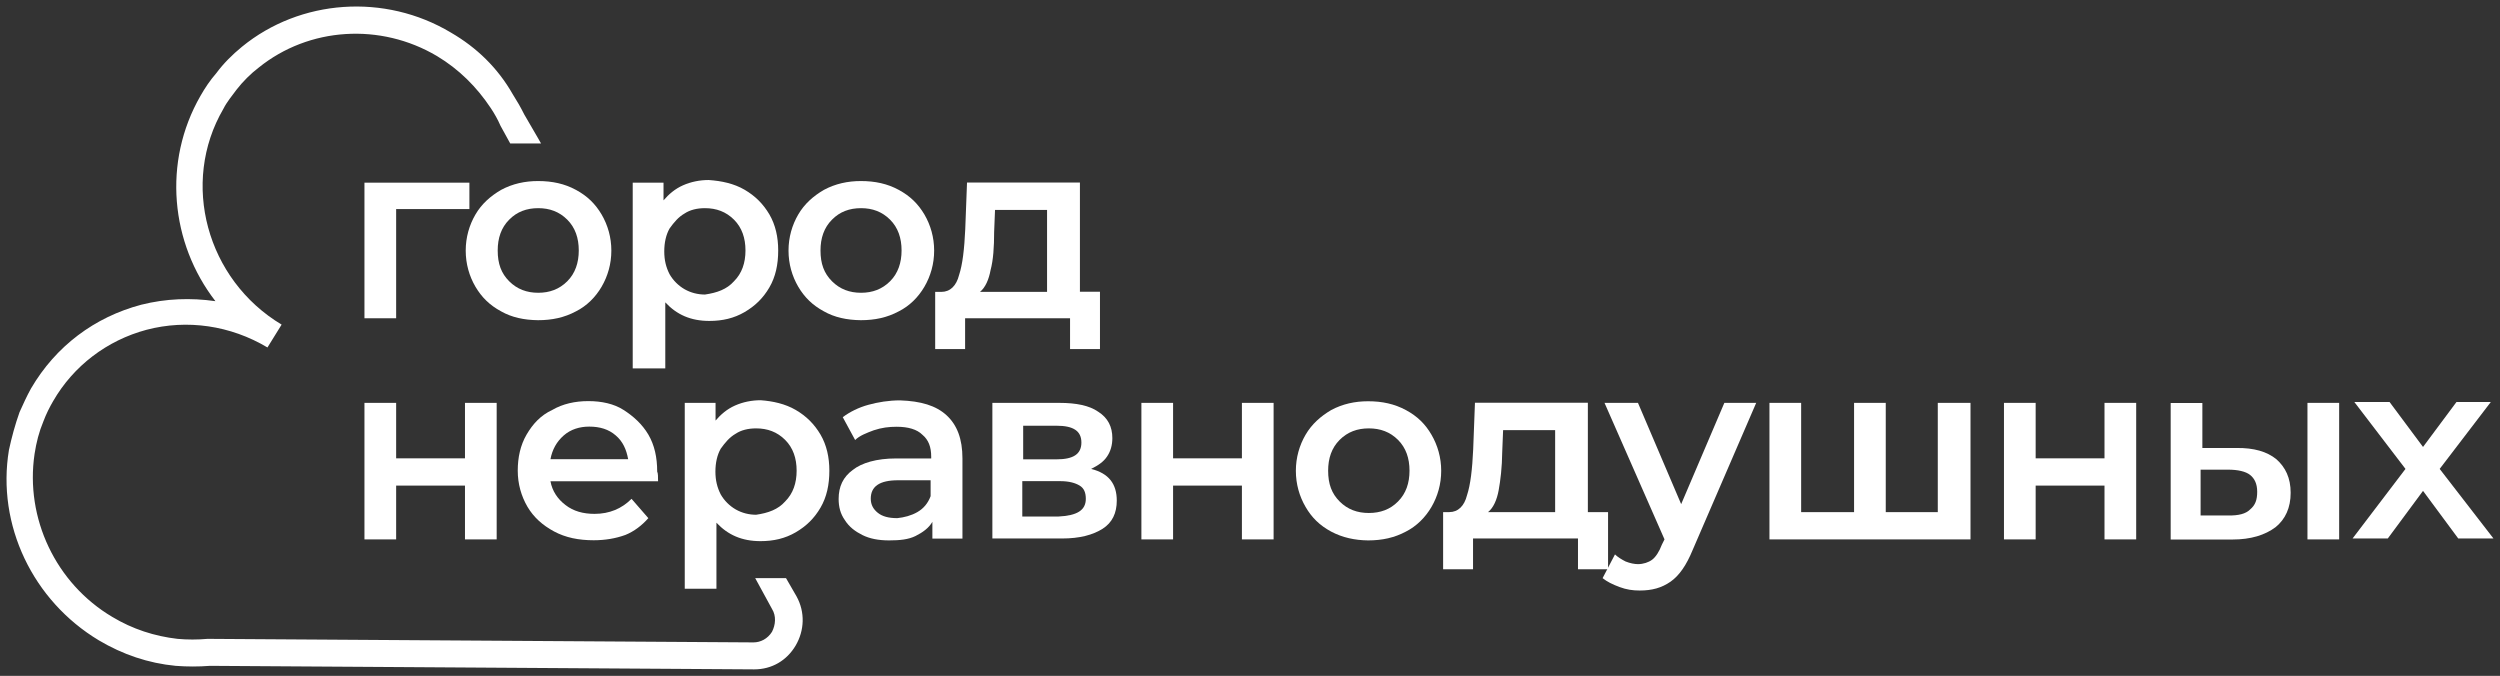
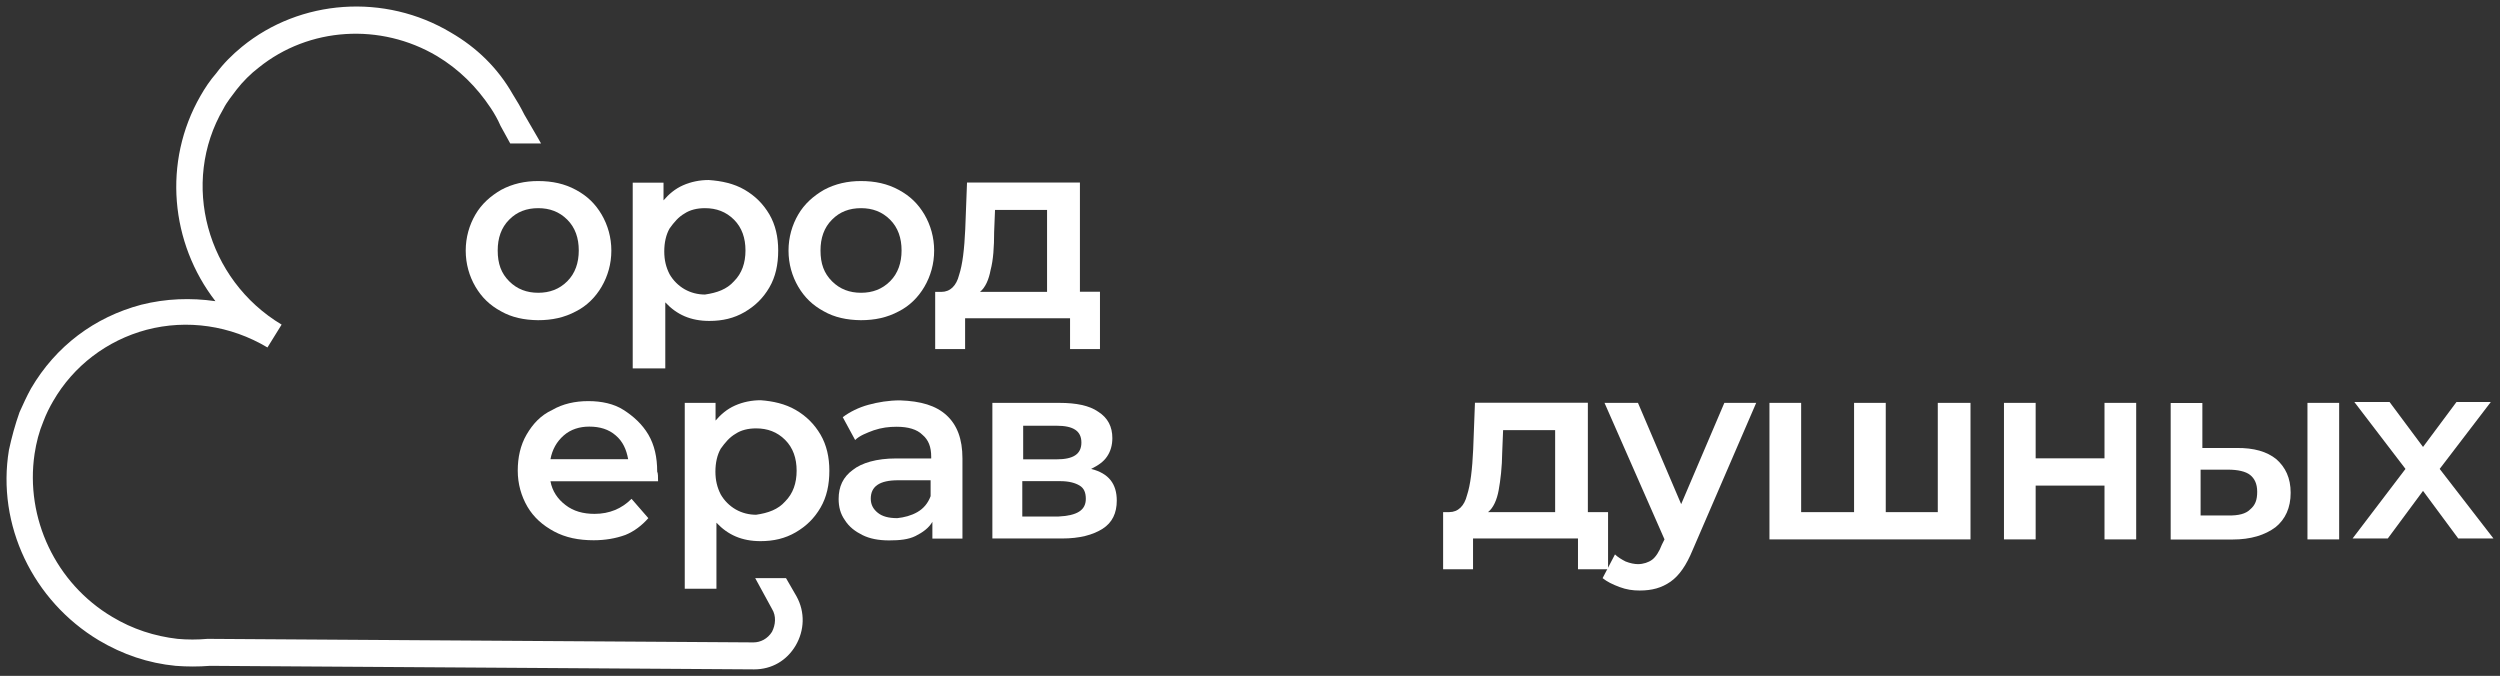
<svg xmlns="http://www.w3.org/2000/svg" viewBox="6030.369 5163.999 383.231 103.61">
  <rect x="6030.369" y="5163.999" width="383.231" height="103.61" fill="#333333" stroke="none" />
-   <path fill="rgb(255, 255, 255)" fill-opacity="1" stroke="none" stroke-opacity="1" stroke-width="1" fill-rule="evenodd" id="tSvg1764e259a95" d="M 6102.325 5196.045 C 6091.095 5196.045 6091.095 5196.045 6091.095 5196.045 C 6091.095 5196.045 6091.095 5212.788 6091.095 5212.788 C 6091.095 5212.788 6086.237 5212.788 6086.237 5212.788 C 6086.237 5212.788 6086.237 5192 6086.237 5192 C 6086.237 5192 6102.325 5192 6102.325 5192 C 6102.325 5192 6102.325 5196.045 6102.325 5196.045" class="st0" />
  <path fill="rgb(255, 255, 255)" fill-opacity="1" stroke="none" stroke-opacity="1" stroke-width="1" fill-rule="evenodd" id="tSvg143ae1f4a28" d="M 6107.183 5211.726 C 6105.42 5210.777 6104.2 5209.557 6103.251 5207.952 C 6102.302 5206.326 6101.76 5204.45 6101.76 5202.417 C 6101.76 5200.383 6102.302 5198.508 6103.251 5196.881 C 6104.2 5195.254 6105.556 5194.056 6107.183 5193.108 C 6108.945 5192.159 6110.843 5191.752 6112.854 5191.752 C 6115.023 5191.752 6116.921 5192.159 6118.661 5193.108 C 6120.423 5194.056 6121.643 5195.277 6122.592 5196.881 C 6123.541 5198.508 6124.084 5200.383 6124.084 5202.417 C 6124.084 5204.45 6123.541 5206.326 6122.592 5207.952 C 6121.643 5209.579 6120.288 5210.912 6118.661 5211.726 C 6116.898 5212.675 6115 5213.082 6112.854 5213.082 C 6110.707 5213.059 6108.809 5212.652 6107.183 5211.726Z M 6117.328 5207.116 C 6118.548 5205.896 6119.09 5204.269 6119.09 5202.394 C 6119.09 5200.496 6118.548 5198.892 6117.328 5197.672 C 6116.108 5196.452 6114.616 5195.909 6112.877 5195.909 C 6111.114 5195.909 6109.623 5196.452 6108.425 5197.672 C 6107.205 5198.892 6106.663 5200.496 6106.663 5202.394 C 6106.663 5204.428 6107.205 5205.896 6108.425 5207.116 C 6109.645 5208.337 6111.137 5208.879 6112.877 5208.879 C 6114.616 5208.879 6116.108 5208.337 6117.328 5207.116Z" class="st0" />
  <path fill="rgb(255, 255, 255)" fill-opacity="1" stroke="none" stroke-opacity="1" stroke-width="1" fill-rule="evenodd" id="tSvg8e9365521a" d="M 6144.51 5193.085 C 6146.136 5194.034 6147.357 5195.254 6148.306 5196.858 C 6149.255 5198.485 6149.661 5200.361 6149.661 5202.394 C 6149.661 5204.563 6149.255 5206.439 6148.306 5208.065 C 6147.357 5209.692 6146.136 5210.89 6144.51 5211.839 C 6142.883 5212.788 6141.12 5213.195 6139.109 5213.195 C 6136.262 5213.195 6134.116 5212.246 6132.353 5210.348 C 6132.353 5220.47 6132.353 5220.47 6132.353 5220.47 C 6132.353 5220.47 6127.36 5220.47 6127.36 5220.47 C 6127.36 5220.47 6127.36 5192 6127.36 5192 C 6127.36 5192 6132.082 5192 6132.082 5192 C 6132.082 5192 6132.082 5194.712 6132.082 5194.712 C 6132.896 5193.763 6133.845 5192.949 6135.065 5192.407 C 6136.285 5191.865 6137.641 5191.594 6138.996 5191.594 C 6140.985 5191.729 6142.883 5192.136 6144.51 5193.085Z M 6142.883 5207.116 C 6144.103 5205.896 6144.645 5204.292 6144.645 5202.394 C 6144.645 5200.496 6144.103 5198.892 6142.883 5197.672 C 6141.663 5196.452 6140.171 5195.909 6138.432 5195.909 C 6137.211 5195.909 6136.127 5196.18 6135.313 5196.723 C 6134.364 5197.265 6133.687 5198.078 6133.009 5199.027 C 6132.466 5199.976 6132.195 5201.197 6132.195 5202.53 C 6132.195 5203.885 6132.466 5204.97 6133.009 5206.032 C 6133.551 5206.981 6134.364 5207.794 6135.313 5208.337 C 6136.262 5208.879 6137.347 5209.15 6138.432 5209.15 C 6140.307 5208.879 6141.798 5208.337 6142.883 5207.116Z" class="st0" />
  <path fill="rgb(255, 255, 255)" fill-opacity="1" stroke="none" stroke-opacity="1" stroke-width="1" fill-rule="evenodd" id="tSvg131df5f46f7" d="M 6156.666 5211.726 C 6154.903 5210.777 6153.683 5209.557 6152.734 5207.952 C 6151.785 5206.326 6151.243 5204.45 6151.243 5202.417 C 6151.243 5200.383 6151.785 5198.508 6152.734 5196.881 C 6153.683 5195.254 6155.039 5194.056 6156.666 5193.108 C 6158.428 5192.159 6160.326 5191.752 6162.337 5191.752 C 6164.506 5191.752 6166.404 5192.159 6168.144 5193.108 C 6169.906 5194.056 6171.127 5195.277 6172.076 5196.881 C 6173.025 5198.508 6173.567 5200.383 6173.567 5202.417 C 6173.567 5204.45 6173.025 5206.326 6172.076 5207.952 C 6171.127 5209.579 6169.771 5210.912 6168.144 5211.726 C 6166.382 5212.675 6164.484 5213.082 6162.337 5213.082 C 6160.191 5213.059 6158.293 5212.652 6156.666 5211.726Z M 6166.811 5207.116 C 6168.031 5205.896 6168.573 5204.269 6168.573 5202.394 C 6168.573 5200.496 6168.031 5198.892 6166.811 5197.672 C 6165.591 5196.452 6164.1 5195.909 6162.36 5195.909 C 6160.597 5195.909 6159.106 5196.452 6157.908 5197.672 C 6156.688 5198.892 6156.146 5200.496 6156.146 5202.394 C 6156.146 5204.428 6156.688 5205.896 6157.908 5207.116 C 6159.129 5208.337 6160.62 5208.879 6162.36 5208.879 C 6164.1 5208.879 6165.591 5208.337 6166.811 5207.116Z" class="st0" />
  <path fill="rgb(255, 255, 255)" fill-opacity="1" stroke="none" stroke-opacity="1" stroke-width="1" fill-rule="evenodd" id="tSvg12066189aef" d="M 6198.986 5208.743 C 6198.986 5217.51 6198.986 5217.51 6198.986 5217.51 C 6198.986 5217.51 6194.4 5217.51 6194.4 5217.51 C 6194.4 5217.51 6194.4 5212.788 6194.4 5212.788 C 6194.4 5212.788 6178.312 5212.788 6178.312 5212.788 C 6178.312 5212.788 6178.312 5217.51 6178.312 5217.51 C 6178.312 5217.51 6173.725 5217.51 6173.725 5217.51 C 6173.725 5217.51 6173.725 5208.743 6173.725 5208.743 C 6173.725 5208.743 6174.674 5208.743 6174.674 5208.743 C 6176.03 5208.743 6176.979 5207.794 6177.385 5206.167 C 6177.928 5204.541 6178.199 5202.123 6178.334 5199.14 C 6178.606 5191.978 6178.606 5191.978 6178.606 5191.978 C 6178.606 5191.978 6195.913 5191.978 6195.913 5191.978 C 6195.913 5191.978 6195.913 5208.721 6195.913 5208.721 C 6195.913 5208.721 6198.986 5208.721 6198.986 5208.721 M 6182.221 5205.377 C 6181.95 5206.868 6181.407 5208.088 6180.594 5208.743 C 6190.875 5208.743 6190.875 5208.743 6190.875 5208.743 C 6190.875 5208.743 6190.875 5196.18 6190.875 5196.18 C 6190.875 5196.18 6182.899 5196.18 6182.899 5196.18 C 6182.899 5196.18 6182.763 5199.547 6182.763 5199.547 C 6182.763 5201.852 6182.627 5203.885 6182.221 5205.377Z" class="st0" />
-   <path fill="rgb(255, 255, 255)" fill-opacity="1" stroke="none" stroke-opacity="1" stroke-width="1" fill-rule="evenodd" id="tSvg188f7af2bc" d="M 6086.237 5225.757 C 6091.095 5225.757 6091.095 5225.757 6091.095 5225.757 C 6091.095 5225.757 6091.095 5234.253 6091.095 5234.253 C 6091.095 5234.253 6101.647 5234.253 6101.647 5234.253 C 6101.647 5234.253 6101.647 5225.757 6101.647 5225.757 C 6101.647 5225.757 6106.505 5225.757 6106.505 5225.757 C 6106.505 5225.757 6106.505 5246.68 6106.505 5246.68 C 6106.505 5246.68 6101.647 5246.68 6101.647 5246.68 C 6101.647 5246.68 6101.647 5238.433 6101.647 5238.433 C 6101.647 5238.433 6091.095 5238.433 6091.095 5238.433 C 6091.095 5238.433 6091.095 5246.68 6091.095 5246.68 C 6091.095 5246.68 6086.237 5246.68 6086.237 5246.68 C 6086.237 5246.68 6086.237 5225.757 6086.237 5225.757" class="st0" />
  <path fill="rgb(255, 255, 255)" fill-opacity="1" stroke="none" stroke-opacity="1" stroke-width="1" fill-rule="evenodd" id="tSvg4ce6ce3d83" d="M 6131.246 5237.778 C 6114.752 5237.778 6114.752 5237.778 6114.752 5237.778 C 6115.023 5239.269 6115.836 5240.489 6117.057 5241.416 C 6118.277 5242.365 6119.768 5242.771 6121.508 5242.771 C 6123.813 5242.771 6125.688 5241.958 6127.179 5240.467 C 6129.755 5243.427 6129.755 5243.427 6129.755 5243.427 C 6128.806 5244.511 6127.586 5245.46 6126.23 5246.003 C 6124.739 5246.545 6123.112 5246.816 6121.372 5246.816 C 6119.068 5246.816 6117.057 5246.409 6115.294 5245.46 C 6113.532 5244.511 6112.176 5243.291 6111.227 5241.687 C 6110.278 5240.06 6109.736 5238.185 6109.736 5236.151 C 6109.736 5234.118 6110.143 5232.242 6111.092 5230.615 C 6112.041 5228.988 6113.261 5227.655 6115.023 5226.842 C 6116.65 5225.893 6118.548 5225.486 6120.559 5225.486 C 6122.592 5225.486 6124.49 5225.893 6125.959 5226.842 C 6127.45 5227.791 6128.806 5229.011 6129.755 5230.615 C 6130.704 5232.242 6131.111 5234.118 6131.111 5236.287 C 6131.246 5236.558 6131.246 5237.1 6131.246 5237.778Z M 6116.785 5230.751 C 6115.701 5231.7 6115.023 5232.92 6114.752 5234.389 C 6126.66 5234.389 6126.66 5234.389 6126.66 5234.389 C 6126.388 5232.897 6125.846 5231.677 6124.762 5230.751 C 6123.677 5229.802 6122.321 5229.395 6120.694 5229.395 C 6119.226 5229.395 6117.87 5229.802 6116.785 5230.751Z" class="st0" />
  <path fill="rgb(255, 255, 255)" fill-opacity="1" stroke="none" stroke-opacity="1" stroke-width="1" fill-rule="evenodd" id="tSvg16edb509211" d="M 6152.35 5226.842 C 6153.977 5227.791 6155.197 5229.011 6156.146 5230.615 C 6157.095 5232.242 6157.502 5234.118 6157.502 5236.151 C 6157.502 5238.32 6157.095 5240.196 6156.146 5241.822 C 6155.197 5243.449 6153.977 5244.647 6152.35 5245.596 C 6150.723 5246.545 6148.961 5246.952 6146.95 5246.952 C 6144.103 5246.952 6141.956 5246.003 6140.194 5244.127 C 6140.194 5254.25 6140.194 5254.25 6140.194 5254.25 C 6140.194 5254.25 6135.336 5254.25 6135.336 5254.25 C 6135.336 5254.25 6135.336 5225.757 6135.336 5225.757 C 6135.336 5225.757 6140.058 5225.757 6140.058 5225.757 C 6140.058 5225.757 6140.058 5228.469 6140.058 5228.469 C 6140.872 5227.52 6141.821 5226.706 6143.041 5226.164 C 6144.261 5225.622 6145.617 5225.351 6146.972 5225.351 C 6148.825 5225.486 6150.723 5225.893 6152.35 5226.842Z M 6150.723 5240.873 C 6151.943 5239.653 6152.486 5238.049 6152.486 5236.151 C 6152.486 5234.253 6151.943 5232.649 6150.723 5231.429 C 6149.503 5230.209 6148.012 5229.666 6146.272 5229.666 C 6145.052 5229.666 6143.967 5229.937 6143.154 5230.48 C 6142.205 5231.022 6141.527 5231.835 6140.849 5232.784 C 6140.307 5233.733 6140.036 5234.954 6140.036 5236.287 C 6140.036 5237.62 6140.307 5238.727 6140.849 5239.789 C 6141.391 5240.738 6142.205 5241.551 6143.154 5242.094 C 6144.103 5242.636 6145.187 5242.907 6146.272 5242.907 C 6148.147 5242.636 6149.639 5242.094 6150.723 5240.873Z" class="st0" />
  <path fill="rgb(255, 255, 255)" fill-opacity="1" stroke="none" stroke-opacity="1" stroke-width="1" fill-rule="evenodd" id="tSvg33c4ee1354" d="M 6175.465 5227.655 C 6177.092 5229.147 6177.905 5231.293 6177.905 5234.276 C 6177.905 5246.567 6177.905 5246.567 6177.905 5246.567 C 6177.905 5246.567 6173.296 5246.567 6173.296 5246.567 C 6173.296 5246.567 6173.296 5243.992 6173.296 5243.992 C 6172.753 5244.941 6171.804 5245.618 6170.72 5246.161 C 6169.635 5246.703 6168.28 5246.839 6166.653 5246.839 C 6165.026 5246.839 6163.67 5246.567 6162.586 5246.025 C 6161.501 5245.483 6160.552 5244.805 6159.874 5243.72 C 6159.196 5242.771 6158.925 5241.687 6158.925 5240.489 C 6158.925 5238.591 6159.603 5237.123 6161.094 5236.038 C 6162.45 5234.954 6164.755 5234.276 6167.715 5234.276 C 6173.115 5234.276 6173.115 5234.276 6173.115 5234.276 C 6173.115 5234.276 6173.115 5234.005 6173.115 5234.005 C 6173.115 5232.513 6172.708 5231.429 6171.759 5230.638 C 6170.946 5229.824 6169.59 5229.418 6167.828 5229.418 C 6166.608 5229.418 6165.523 5229.553 6164.303 5229.96 C 6163.218 5230.367 6162.134 5230.773 6161.456 5231.451 C 6159.558 5227.949 6159.558 5227.949 6159.558 5227.949 C 6160.642 5227.136 6161.998 5226.458 6163.489 5226.051 C 6164.981 5225.644 6166.608 5225.373 6168.347 5225.373 C 6171.533 5225.486 6173.838 5226.164 6175.465 5227.655Z M 6170.991 5242.5 C 6171.94 5241.958 6172.618 5241.145 6173.025 5240.06 C 6173.025 5237.62 6173.025 5237.62 6173.025 5237.62 C 6173.025 5237.62 6168.031 5237.62 6168.031 5237.62 C 6165.184 5237.62 6163.851 5238.569 6163.851 5240.444 C 6163.851 5241.393 6164.258 5242.071 6164.936 5242.613 C 6165.613 5243.156 6166.562 5243.427 6167.918 5243.427 C 6168.98 5243.314 6170.042 5243.043 6170.991 5242.5Z" class="st0" />
  <path fill="rgb(255, 255, 255)" fill-opacity="1" stroke="none" stroke-opacity="1" stroke-width="1" fill-rule="evenodd" id="tSvg4053642c39" d="M 6201.562 5240.738 C 6201.562 5242.636 6200.884 5244.105 6199.393 5245.054 C 6197.902 5246.003 6195.868 5246.545 6193.179 5246.545 C 6182.492 5246.545 6182.492 5246.545 6182.492 5246.545 C 6182.492 5246.545 6182.492 5225.757 6182.492 5225.757 C 6182.492 5225.757 6192.773 5225.757 6192.773 5225.757 C 6195.349 5225.757 6197.359 5226.164 6198.715 5227.113 C 6200.206 5228.062 6200.884 5229.418 6200.884 5231.158 C 6200.884 5232.242 6200.613 5233.191 6200.071 5233.982 C 6199.529 5234.795 6198.715 5235.338 6197.631 5235.88 C 6200.342 5236.558 6201.562 5238.185 6201.562 5240.738Z M 6187.214 5234.411 C 6192.343 5234.411 6192.343 5234.411 6192.343 5234.411 C 6194.919 5234.411 6196.139 5233.598 6196.139 5231.835 C 6196.139 5230.073 6194.919 5229.26 6192.343 5229.26 C 6187.214 5229.26 6187.214 5229.26 6187.214 5229.26 C 6187.214 5229.26 6187.214 5234.411 6187.214 5234.411 M 6196.817 5240.467 C 6196.817 5239.518 6196.546 5238.84 6195.868 5238.433 C 6195.19 5238.026 6194.241 5237.755 6192.886 5237.755 C 6187.079 5237.755 6187.079 5237.755 6187.079 5237.755 C 6187.079 5237.755 6187.079 5243.178 6187.079 5243.178 C 6187.079 5243.178 6192.615 5243.178 6192.615 5243.178 C 6195.461 5243.043 6196.817 5242.229 6196.817 5240.467Z" class="st0" />
-   <path fill="rgb(255, 255, 255)" fill-opacity="1" stroke="none" stroke-opacity="1" stroke-width="1" fill-rule="evenodd" id="tSvg1002c755a5b" d="M 6205.336 5225.757 C 6210.193 5225.757 6210.193 5225.757 6210.193 5225.757 C 6210.193 5225.757 6210.193 5234.253 6210.193 5234.253 C 6210.193 5234.253 6220.745 5234.253 6220.745 5234.253 C 6220.745 5234.253 6220.745 5225.757 6220.745 5225.757 C 6220.745 5225.757 6225.603 5225.757 6225.603 5225.757 C 6225.603 5225.757 6225.603 5246.68 6225.603 5246.68 C 6225.603 5246.68 6220.745 5246.68 6220.745 5246.68 C 6220.745 5246.68 6220.745 5238.433 6220.745 5238.433 C 6220.745 5238.433 6210.193 5238.433 6210.193 5238.433 C 6210.193 5238.433 6210.193 5246.68 6210.193 5246.68 C 6210.193 5246.68 6205.336 5246.68 6205.336 5246.68 C 6205.336 5246.68 6205.336 5225.757 6205.336 5225.757" class="st0" />
-   <path fill="rgb(255, 255, 255)" fill-opacity="1" stroke="none" stroke-opacity="1" stroke-width="1" fill-rule="evenodd" id="tSvg11aaf944b24" d="M 6234.415 5245.483 C 6232.653 5244.534 6231.433 5243.314 6230.506 5241.709 C 6229.557 5240.083 6229.015 5238.207 6229.015 5236.174 C 6229.015 5234.14 6229.557 5232.265 6230.506 5230.638 C 6231.455 5229.011 6232.811 5227.814 6234.415 5226.865 C 6236.178 5225.916 6238.076 5225.509 6240.087 5225.509 C 6242.256 5225.509 6244.131 5225.916 6245.894 5226.865 C 6247.656 5227.814 6248.876 5229.034 6249.803 5230.638 C 6250.752 5232.265 6251.294 5234.14 6251.294 5236.174 C 6251.294 5238.207 6250.752 5240.083 6249.803 5241.709 C 6248.854 5243.336 6247.498 5244.669 6245.894 5245.483 C 6244.131 5246.432 6242.233 5246.839 6240.087 5246.839 C 6238.053 5246.816 6236.155 5246.409 6234.415 5245.483Z M 6244.674 5240.873 C 6245.894 5239.653 6246.436 5238.049 6246.436 5236.151 C 6246.436 5234.253 6245.894 5232.649 6244.674 5231.429 C 6243.453 5230.209 6241.962 5229.666 6240.2 5229.666 C 6238.437 5229.666 6236.946 5230.209 6235.726 5231.429 C 6234.506 5232.649 6233.963 5234.253 6233.963 5236.151 C 6233.963 5238.185 6234.506 5239.653 6235.726 5240.873 C 6236.946 5242.094 6238.437 5242.636 6240.2 5242.636 C 6241.962 5242.636 6243.476 5242.094 6244.674 5240.873Z" class="st0" />
  <path fill="rgb(255, 255, 255)" fill-opacity="1" stroke="none" stroke-opacity="1" stroke-width="1" fill-rule="evenodd" id="tSvg17f51804725" d="M 6276.872 5242.5 C 6276.872 5251.267 6276.872 5251.267 6276.872 5251.267 C 6276.872 5251.267 6272.262 5251.267 6272.262 5251.267 C 6272.262 5251.267 6272.262 5246.545 6272.262 5246.545 C 6272.262 5246.545 6256.174 5246.545 6256.174 5246.545 C 6256.174 5246.545 6256.174 5251.267 6256.174 5251.267 C 6256.174 5251.267 6251.588 5251.267 6251.588 5251.267 C 6251.588 5251.267 6251.588 5242.5 6251.588 5242.5 C 6251.588 5242.5 6252.537 5242.5 6252.537 5242.5 C 6253.892 5242.5 6254.841 5241.551 6255.248 5239.924 C 6255.79 5238.298 6256.061 5235.88 6256.197 5232.897 C 6256.468 5225.735 6256.468 5225.735 6256.468 5225.735 C 6256.468 5225.735 6273.776 5225.735 6273.776 5225.735 C 6273.776 5225.735 6273.776 5242.5 6273.776 5242.5 C 6273.776 5242.5 6276.872 5242.5 6276.872 5242.5 M 6260.106 5239.134 C 6259.835 5240.625 6259.293 5241.845 6258.479 5242.5 C 6268.76 5242.5 6268.76 5242.5 6268.76 5242.5 C 6268.76 5242.5 6268.76 5229.937 6268.76 5229.937 C 6268.76 5229.937 6260.784 5229.937 6260.784 5229.937 C 6260.784 5229.937 6260.648 5233.304 6260.648 5233.304 C 6260.626 5235.609 6260.377 5237.642 6260.106 5239.134Z" class="st0" />
  <path fill="rgb(255, 255, 255)" fill-opacity="1" stroke="none" stroke-opacity="1" stroke-width="1" fill-rule="evenodd" id="tSvg17997777df2" d="M 6299.58 5225.757 C 6289.841 5248.307 6289.841 5248.307 6289.841 5248.307 C 6288.892 5250.612 6287.808 5252.216 6286.452 5253.165 C 6285.096 5254.114 6283.605 5254.521 6281.729 5254.521 C 6280.645 5254.521 6279.696 5254.385 6278.611 5253.979 C 6277.527 5253.572 6276.713 5253.165 6276.035 5252.623 C 6277.933 5248.985 6277.933 5248.985 6277.933 5248.985 C 6278.34 5249.392 6279.018 5249.799 6279.56 5250.07 C 6280.238 5250.341 6280.916 5250.476 6281.458 5250.476 C 6282.272 5250.476 6283.085 5250.205 6283.627 5249.799 C 6284.17 5249.392 6284.712 5248.578 6285.119 5247.494 C 6285.525 5246.68 6285.525 5246.68 6285.525 5246.68 C 6285.525 5246.68 6276.329 5225.757 6276.329 5225.757 C 6276.329 5225.757 6281.458 5225.757 6281.458 5225.757 C 6281.458 5225.757 6288.079 5241.28 6288.079 5241.28 C 6288.079 5241.28 6294.699 5225.757 6294.699 5225.757 C 6294.699 5225.757 6299.58 5225.757 6299.58 5225.757" class="st0" />
  <path fill="rgb(255, 255, 255)" fill-opacity="1" stroke="none" stroke-opacity="1" stroke-width="1" fill-rule="evenodd" id="tSvg4ed2736da9" d="M 6332.433 5225.757 C 6332.433 5246.68 6332.433 5246.68 6332.433 5246.68 C 6332.433 5246.68 6301.613 5246.68 6301.613 5246.68 C 6301.613 5246.68 6301.613 5225.757 6301.613 5225.757 C 6301.613 5225.757 6306.471 5225.757 6306.471 5225.757 C 6306.471 5225.757 6306.471 5242.5 6306.471 5242.5 C 6306.471 5242.5 6314.583 5242.5 6314.583 5242.5 C 6314.583 5242.5 6314.583 5225.757 6314.583 5225.757 C 6314.583 5225.757 6319.441 5225.757 6319.441 5225.757 C 6319.441 5225.757 6319.441 5242.5 6319.441 5242.5 C 6319.441 5242.5 6327.417 5242.5 6327.417 5242.5 C 6327.417 5242.5 6327.417 5225.757 6327.417 5225.757 C 6327.417 5225.757 6332.433 5225.757 6332.433 5225.757" class="st0" />
  <path fill="rgb(255, 255, 255)" fill-opacity="1" stroke="none" stroke-opacity="1" stroke-width="1" fill-rule="evenodd" id="tSvg145b72b871b" d="M 6337.562 5225.757 C 6342.42 5225.757 6342.42 5225.757 6342.42 5225.757 C 6342.42 5225.757 6342.42 5234.253 6342.42 5234.253 C 6342.42 5234.253 6352.972 5234.253 6352.972 5234.253 C 6352.972 5234.253 6352.972 5225.757 6352.972 5225.757 C 6352.972 5225.757 6357.83 5225.757 6357.83 5225.757 C 6357.83 5225.757 6357.83 5246.68 6357.83 5246.68 C 6357.83 5246.68 6352.972 5246.68 6352.972 5246.68 C 6352.972 5246.68 6352.972 5238.433 6352.972 5238.433 C 6352.972 5238.433 6342.42 5238.433 6342.42 5238.433 C 6342.42 5238.433 6342.42 5246.68 6342.42 5246.68 C 6342.42 5246.68 6337.562 5246.68 6337.562 5246.68 C 6337.562 5246.68 6337.562 5225.757 6337.562 5225.757" class="st0" />
  <path fill="rgb(255, 255, 255)" fill-opacity="1" stroke="none" stroke-opacity="1" stroke-width="1" fill-rule="evenodd" id="tSvg5da66d3047" d="M 6379.34 5234.411 C 6380.696 5235.631 6381.509 5237.236 6381.509 5239.54 C 6381.509 5241.845 6380.696 5243.585 6379.205 5244.805 C 6377.578 5246.025 6375.409 5246.703 6372.584 5246.703 C 6363.117 5246.703 6363.117 5246.703 6363.117 5246.703 C 6363.117 5246.703 6363.117 5225.78 6363.117 5225.78 C 6363.117 5225.78 6367.975 5225.78 6367.975 5225.78 C 6367.975 5225.78 6367.975 5232.671 6367.975 5232.671 C 6367.975 5232.671 6373.239 5232.671 6373.239 5232.671 C 6375.838 5232.649 6377.849 5233.191 6379.34 5234.411Z M 6375.296 5242.094 C 6376.109 5241.416 6376.38 5240.602 6376.38 5239.382 C 6376.38 5238.162 6375.973 5237.349 6375.296 5236.806 C 6374.618 5236.264 6373.398 5235.993 6371.906 5235.993 C 6367.704 5235.993 6367.704 5235.993 6367.704 5235.993 C 6367.704 5235.993 6367.704 5243.02 6367.704 5243.02 C 6367.704 5243.02 6371.906 5243.02 6371.906 5243.02 C 6373.533 5243.043 6374.618 5242.771 6375.296 5242.094Z M 6384.085 5225.757 C 6388.943 5225.757 6388.943 5225.757 6388.943 5225.757 C 6388.943 5225.757 6388.943 5246.68 6388.943 5246.68 C 6388.943 5246.68 6384.085 5246.68 6384.085 5246.68 C 6384.085 5246.68 6384.085 5225.757 6384.085 5225.757" class="st0" />
  <path fill="rgb(255, 255, 255)" fill-opacity="1" stroke="none" stroke-opacity="1" stroke-width="1" fill-rule="evenodd" id="tSvg140dae2d85a" d="M 6407.2 5246.545 C 6401.8 5239.247 6401.8 5239.247 6401.8 5239.247 C 6401.8 5239.247 6396.399 5246.545 6396.399 5246.545 C 6396.399 5246.545 6390.999 5246.545 6390.999 5246.545 C 6390.999 5246.545 6399.111 5235.88 6399.111 5235.88 C 6399.111 5235.88 6391.27 5225.622 6391.27 5225.622 C 6391.27 5225.622 6396.671 5225.622 6396.671 5225.622 C 6396.671 5225.622 6401.8 5232.513 6401.8 5232.513 C 6401.8 5232.513 6406.929 5225.622 6406.929 5225.622 C 6406.929 5225.622 6412.193 5225.622 6412.193 5225.622 C 6412.193 5225.622 6404.353 5235.88 6404.353 5235.88 C 6404.353 5235.88 6412.6 5246.545 6412.6 5246.545 C 6412.6 5246.545 6407.2 5246.545 6407.2 5246.545" class="st0" />
  <path fill="rgb(255, 255, 255)" fill-opacity="1" stroke="none" stroke-opacity="1" stroke-width="1" fill-rule="evenodd" id="tSvga2a66796e2" d="M 6150.859 5252.623 C 6146.136 5252.623 6146.136 5252.623 6146.136 5252.623 C 6146.136 5252.623 6148.712 5257.345 6148.712 5257.345 C 6149.39 5258.43 6149.255 5259.786 6148.712 5260.848 C 6148.034 5261.932 6146.95 5262.474 6145.865 5262.474 C 6062.309 5261.932 6062.309 5261.932 6062.309 5261.932 C 6062.309 5261.932 6062.173 5261.932 6062.173 5261.932 C 6060.682 5262.068 6059.055 5262.068 6057.586 5261.932 C 6054.062 5261.525 6050.695 5260.441 6047.577 5258.565 C 6038.923 5253.436 6034.2 5243.449 6035.669 5233.575 C 6035.94 5231.813 6036.347 5230.209 6037.025 5228.582 C 6037.432 5227.497 6037.974 5226.413 6038.516 5225.486 C 6041.634 5220.086 6046.763 5216.177 6052.841 5214.55 C 6059.055 5212.923 6065.675 5213.872 6071.369 5217.262 C 6073.539 5213.759 6073.539 5213.759 6073.539 5213.759 C 6062.038 5206.868 6057.993 5192.023 6064.613 5180.68 C 6065.156 5179.596 6065.969 5178.647 6066.647 5177.72 C 6067.596 5176.5 6068.816 5175.28 6070.036 5174.354 C 6077.741 5168.14 6088.7 5167.462 6097.354 5172.591 C 6100.743 5174.625 6103.432 5177.314 6105.601 5180.567 C 6106.143 5181.381 6106.685 5182.33 6107.092 5183.279 C 6108.583 5185.99 6108.583 5185.99 6108.583 5185.99 C 6108.583 5185.99 6113.306 5185.99 6113.306 5185.99 C 6113.306 5185.99 6112.764 5185.041 6112.764 5185.041 C 6112.764 5185.041 6110.73 5181.539 6110.73 5181.539 C 6110.188 5180.454 6109.645 5179.505 6108.968 5178.443 C 6106.663 5174.399 6103.432 5171.281 6099.5 5168.999 C 6089.355 5162.92 6076.385 5163.869 6067.46 5171.168 C 6065.969 5172.388 6064.613 5173.744 6063.529 5175.212 C 6062.58 5176.297 6061.766 5177.517 6061.089 5178.714 C 6055.282 5188.837 6056.502 5201.264 6063.393 5210.167 C 6059.597 5209.625 6055.824 5209.76 6052.028 5210.709 C 6044.865 5212.607 6038.923 5217.058 6035.127 5223.543 C 6034.449 5224.763 6033.907 5225.983 6033.364 5227.181 C 6032.687 5229.079 6032.144 5231.09 6031.738 5232.988 C 6029.84 5244.466 6035.398 5256.08 6045.521 5262.158 C 6049.181 5264.327 6053.09 5265.66 6057.293 5266.067 C 6059.055 5266.203 6060.817 5266.203 6062.557 5266.067 C 6145.978 5266.609 6145.978 5266.609 6145.978 5266.609 C 6148.69 5266.609 6150.972 5265.254 6152.328 5262.971 C 6153.683 5260.667 6153.819 5257.842 6152.463 5255.402 C 6150.859 5252.623 6150.859 5252.623 6150.859 5252.623" class="st0" />
  <defs> </defs>
</svg>